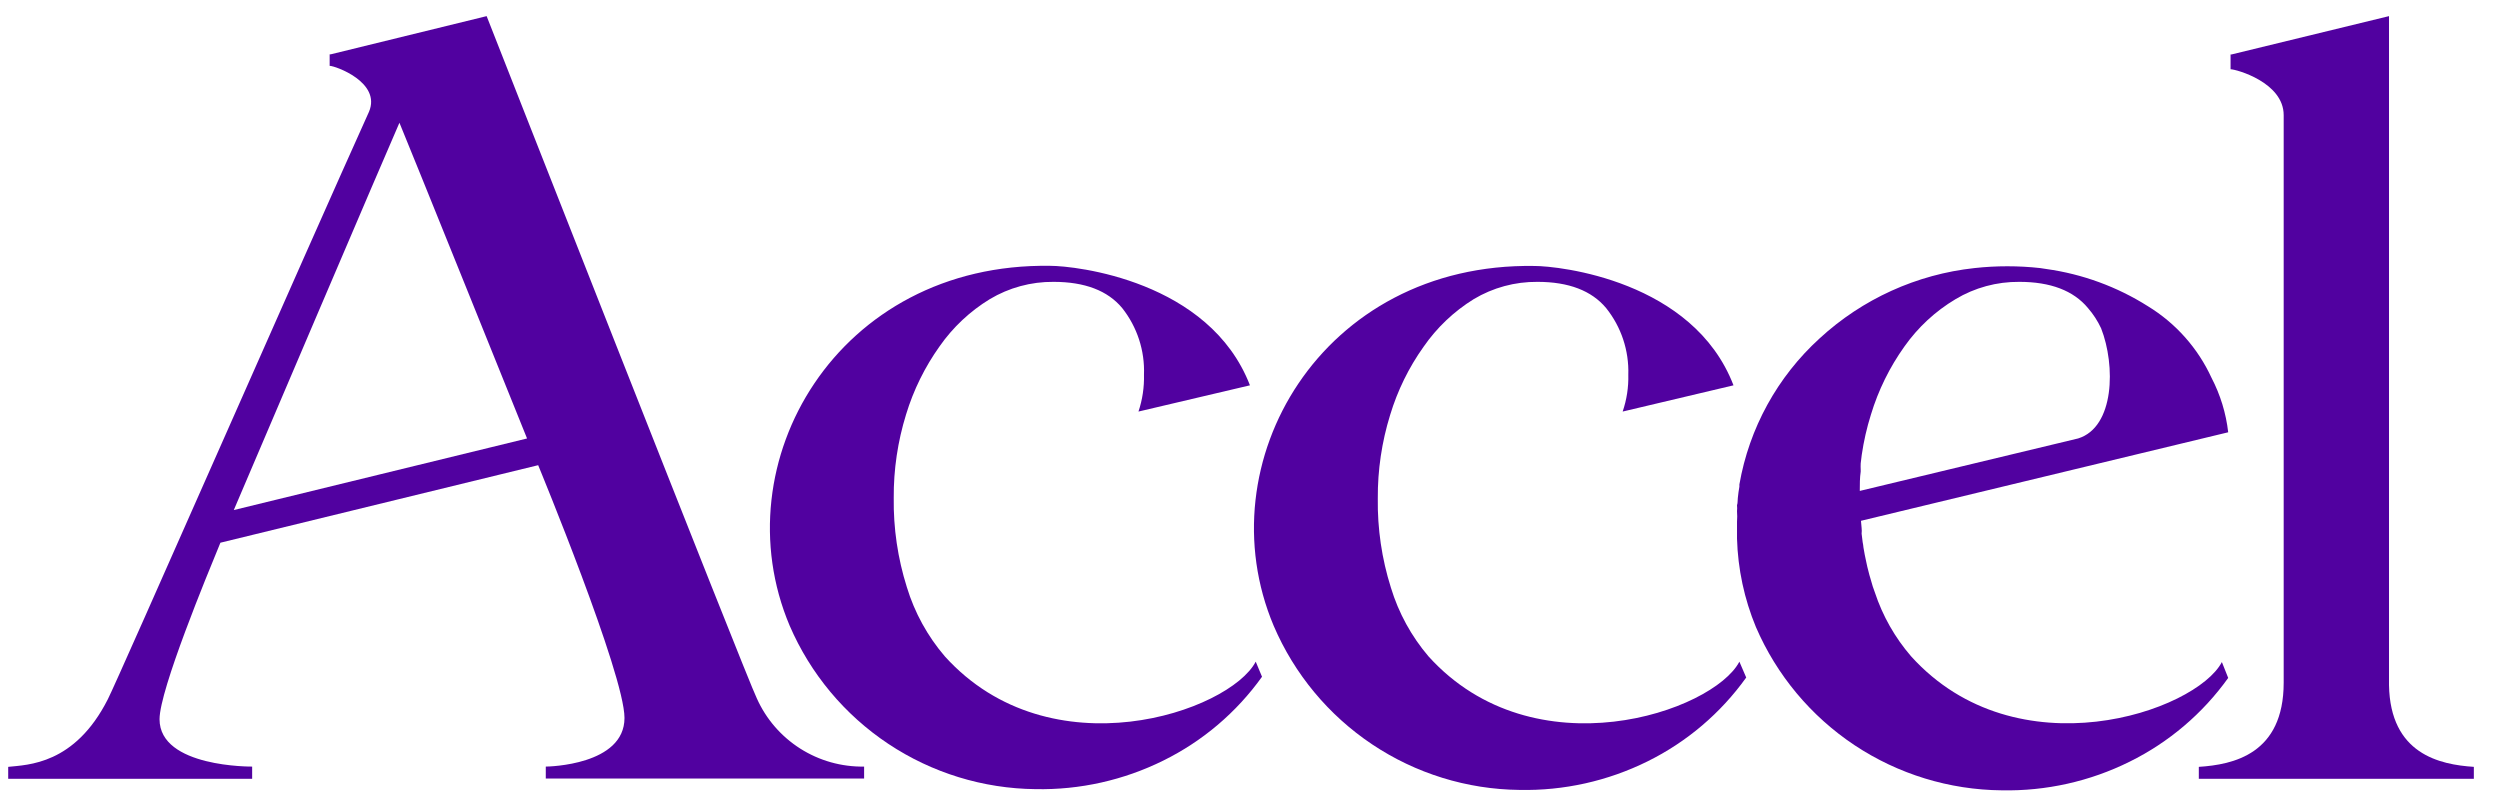
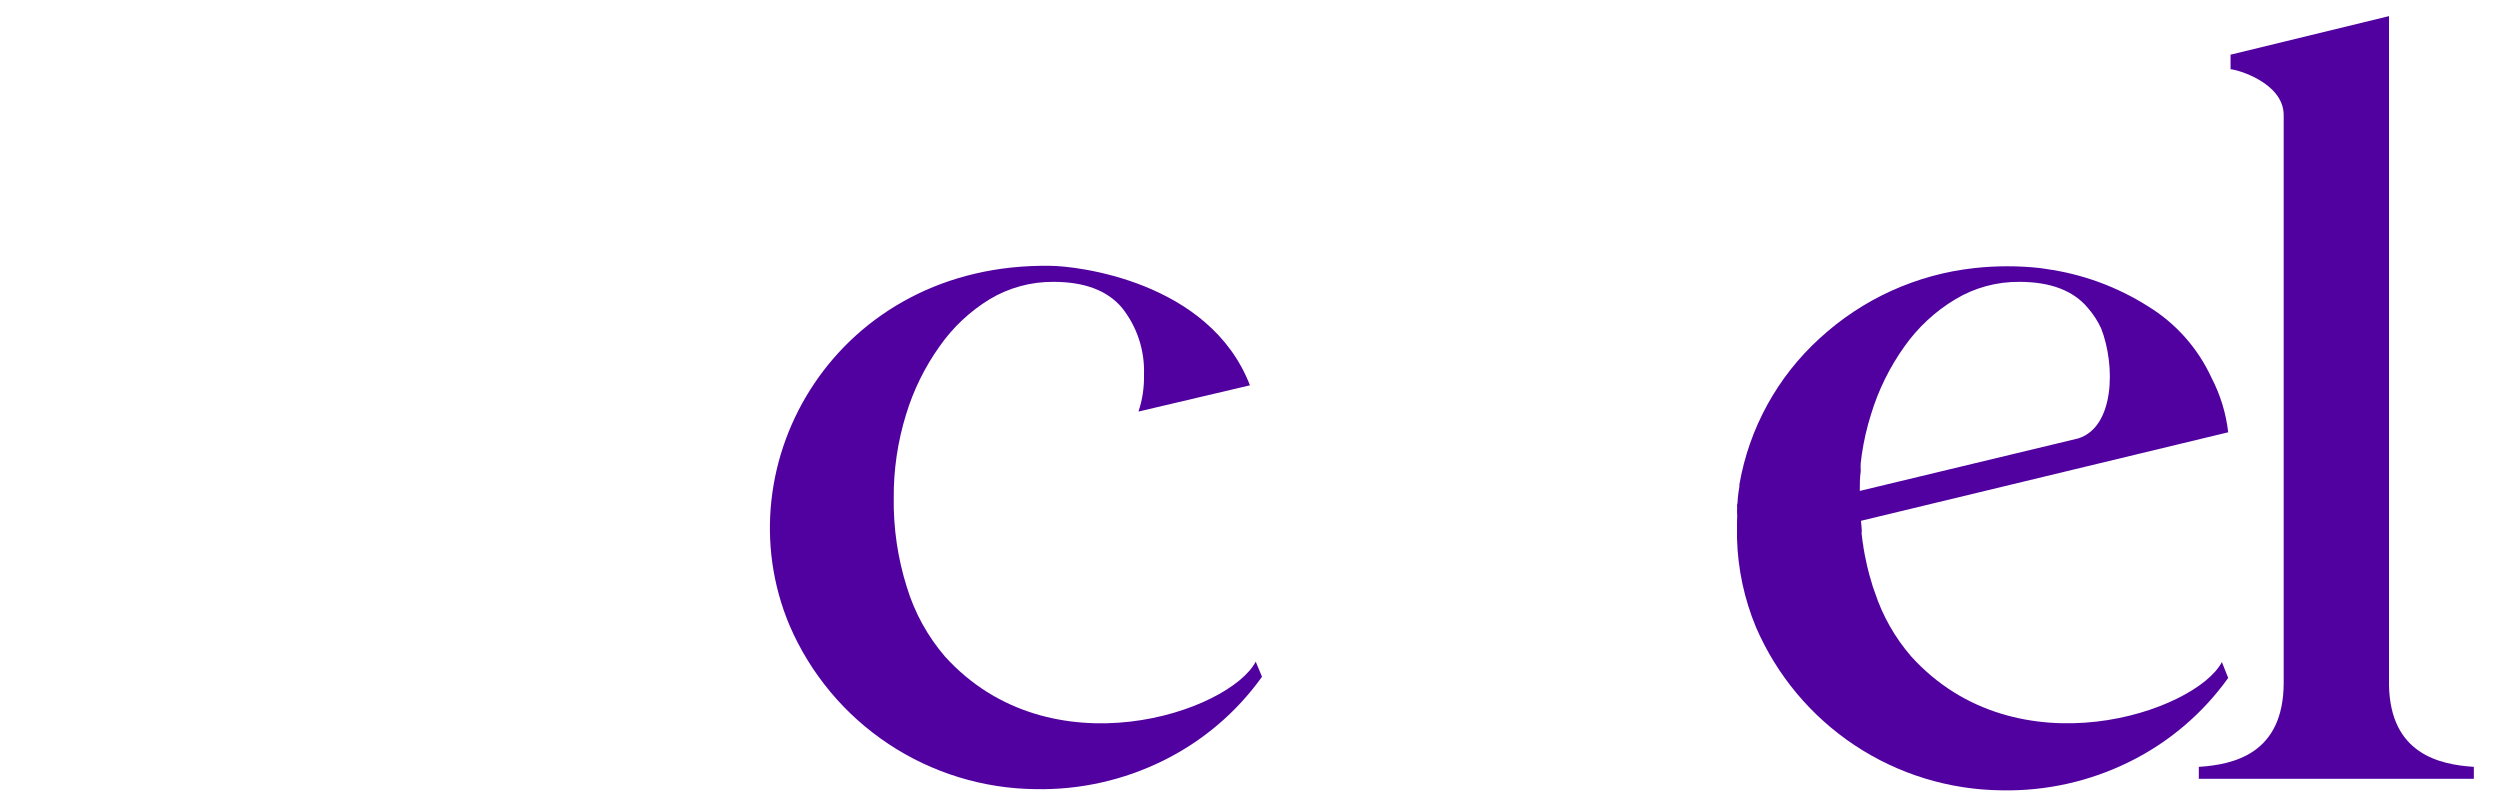
<svg xmlns="http://www.w3.org/2000/svg" width="93" height="30" viewBox="0 0 93 30" fill="none">
  <path d="M71.092 24.414C70.491 23.718 70.033 22.911 69.745 22.038L69.667 21.818L69.589 21.55L69.54 21.384L69.462 21.077L69.423 20.896C69.384 20.725 69.35 20.545 69.32 20.364C69.315 20.299 69.305 20.234 69.291 20.169L69.252 19.852C69.26 19.782 69.26 19.712 69.252 19.642L69.228 19.374L82.889 16.081C82.808 15.373 82.598 14.687 82.269 14.056C81.763 12.953 80.939 12.025 79.903 11.392C78.755 10.666 77.466 10.194 76.122 10.007L75.892 9.972C75.082 9.883 74.264 9.883 73.453 9.972C71.302 10.205 69.282 11.122 67.691 12.587C66.12 14.017 65.069 15.929 64.705 18.023L64.705 18.105C64.681 18.242 64.661 18.374 64.647 18.525C64.632 18.676 64.647 18.696 64.617 18.793C64.624 18.868 64.624 18.943 64.617 19.018C64.627 19.148 64.627 19.278 64.617 19.408L64.617 20.038C64.649 21.167 64.887 22.282 65.32 23.326C66.091 25.115 67.366 26.642 68.989 27.721C70.613 28.799 72.514 29.382 74.463 29.4C76.111 29.433 77.743 29.069 79.22 28.336C80.681 27.615 81.941 26.544 82.889 25.219L82.654 24.628C81.689 26.473 75.024 28.766 71.092 24.414ZM77.307 16.31L69.184 18.262C69.184 18.018 69.184 17.774 69.218 17.544L69.218 17.471C69.214 17.393 69.214 17.315 69.218 17.237L69.257 16.92C69.331 16.412 69.445 15.911 69.599 15.422C69.874 14.514 70.296 13.657 70.848 12.885C71.351 12.174 71.997 11.575 72.746 11.129C73.462 10.7 74.282 10.478 75.117 10.485C76.281 10.485 77.133 10.81 77.673 11.46C77.87 11.687 78.034 11.94 78.161 12.212C78.703 13.592 78.664 15.89 77.307 16.31Z" fill="#5101A0" />
  <path d="M46.713 24.614C45.737 26.477 39.083 28.766 35.15 24.419C34.505 23.667 34.023 22.79 33.735 21.843C33.396 20.768 33.231 19.646 33.247 18.52C33.24 17.468 33.395 16.422 33.706 15.417C33.982 14.509 34.404 13.652 34.955 12.88C35.449 12.174 36.084 11.578 36.819 11.129C37.535 10.701 38.355 10.478 39.19 10.485C40.354 10.485 41.206 10.81 41.746 11.46C42.303 12.164 42.59 13.043 42.556 13.939C42.568 14.404 42.499 14.868 42.351 15.31L46.498 14.334C44.991 10.431 39.995 9.889 39.073 9.889C31.159 9.762 26.817 17.208 29.374 23.272C30.146 25.063 31.421 26.591 33.045 27.671C34.669 28.751 36.571 29.336 38.521 29.356C40.17 29.389 41.801 29.024 43.278 28.292C44.739 27.571 46 26.5 46.947 25.175L46.713 24.614Z" fill="#5101A0" />
-   <path d="M64.705 24.614C63.73 26.478 57.075 28.766 53.142 24.419C52.504 23.672 52.028 22.802 51.742 21.862C51.403 20.788 51.238 19.666 51.254 18.54C51.247 17.488 51.402 16.441 51.713 15.437C51.987 14.529 52.407 13.672 52.957 12.9C53.45 12.188 54.084 11.585 54.821 11.129C55.537 10.7 56.357 10.478 57.192 10.485C58.353 10.485 59.205 10.81 59.748 11.46C60.31 12.162 60.602 13.041 60.573 13.939C60.585 14.405 60.514 14.869 60.363 15.31L64.486 14.334C62.988 10.431 57.992 9.894 57.08 9.894C49.166 9.767 44.824 17.213 47.38 23.277C48.148 25.072 49.421 26.605 51.044 27.69C52.667 28.775 54.571 29.364 56.523 29.385C58.175 29.42 59.81 29.055 61.29 28.322C62.751 27.6 64.011 26.529 64.959 25.204L64.705 24.614Z" fill="#5101A0" />
  <path d="M88.871 25.482L88.871 0.6L83.016 2.025L82.977 2.025L82.977 2.576C83.182 2.576 84.953 3.064 84.953 4.284L84.953 25.394C84.953 28.058 83.07 28.444 81.796 28.527L81.796 28.971L92.027 28.971L92.027 28.527C90.759 28.444 88.915 28.053 88.871 25.482Z" fill="#5101A0" />
-   <path d="M18.103 0.6L12.307 2.02L12.263 2.02L12.263 2.449C12.468 2.449 14.19 3.059 13.727 4.157C11.526 9.026 4.389 25.277 4.013 26.009C2.779 28.449 1.027 28.449 0.305 28.527L0.305 28.971L9.38 28.971L9.38 28.517C9.38 28.517 5.935 28.556 5.935 26.756C5.935 25.663 7.716 21.364 8.199 20.189L20.02 17.305C20.05 17.378 23.231 25.082 23.231 26.707C23.231 28.463 20.406 28.517 20.303 28.517L20.303 28.961L32.145 28.961L32.145 28.517C31.304 28.531 30.478 28.298 29.768 27.847C29.059 27.396 28.497 26.747 28.154 25.98C27.797 25.277 18.103 0.6 18.103 0.6ZM19.611 16.31L8.697 18.974C8.755 18.832 14.693 4.918 14.859 4.566C15.107 5.147 19.606 16.31 19.606 16.31L19.611 16.31Z" fill="#5101A0" />
</svg>